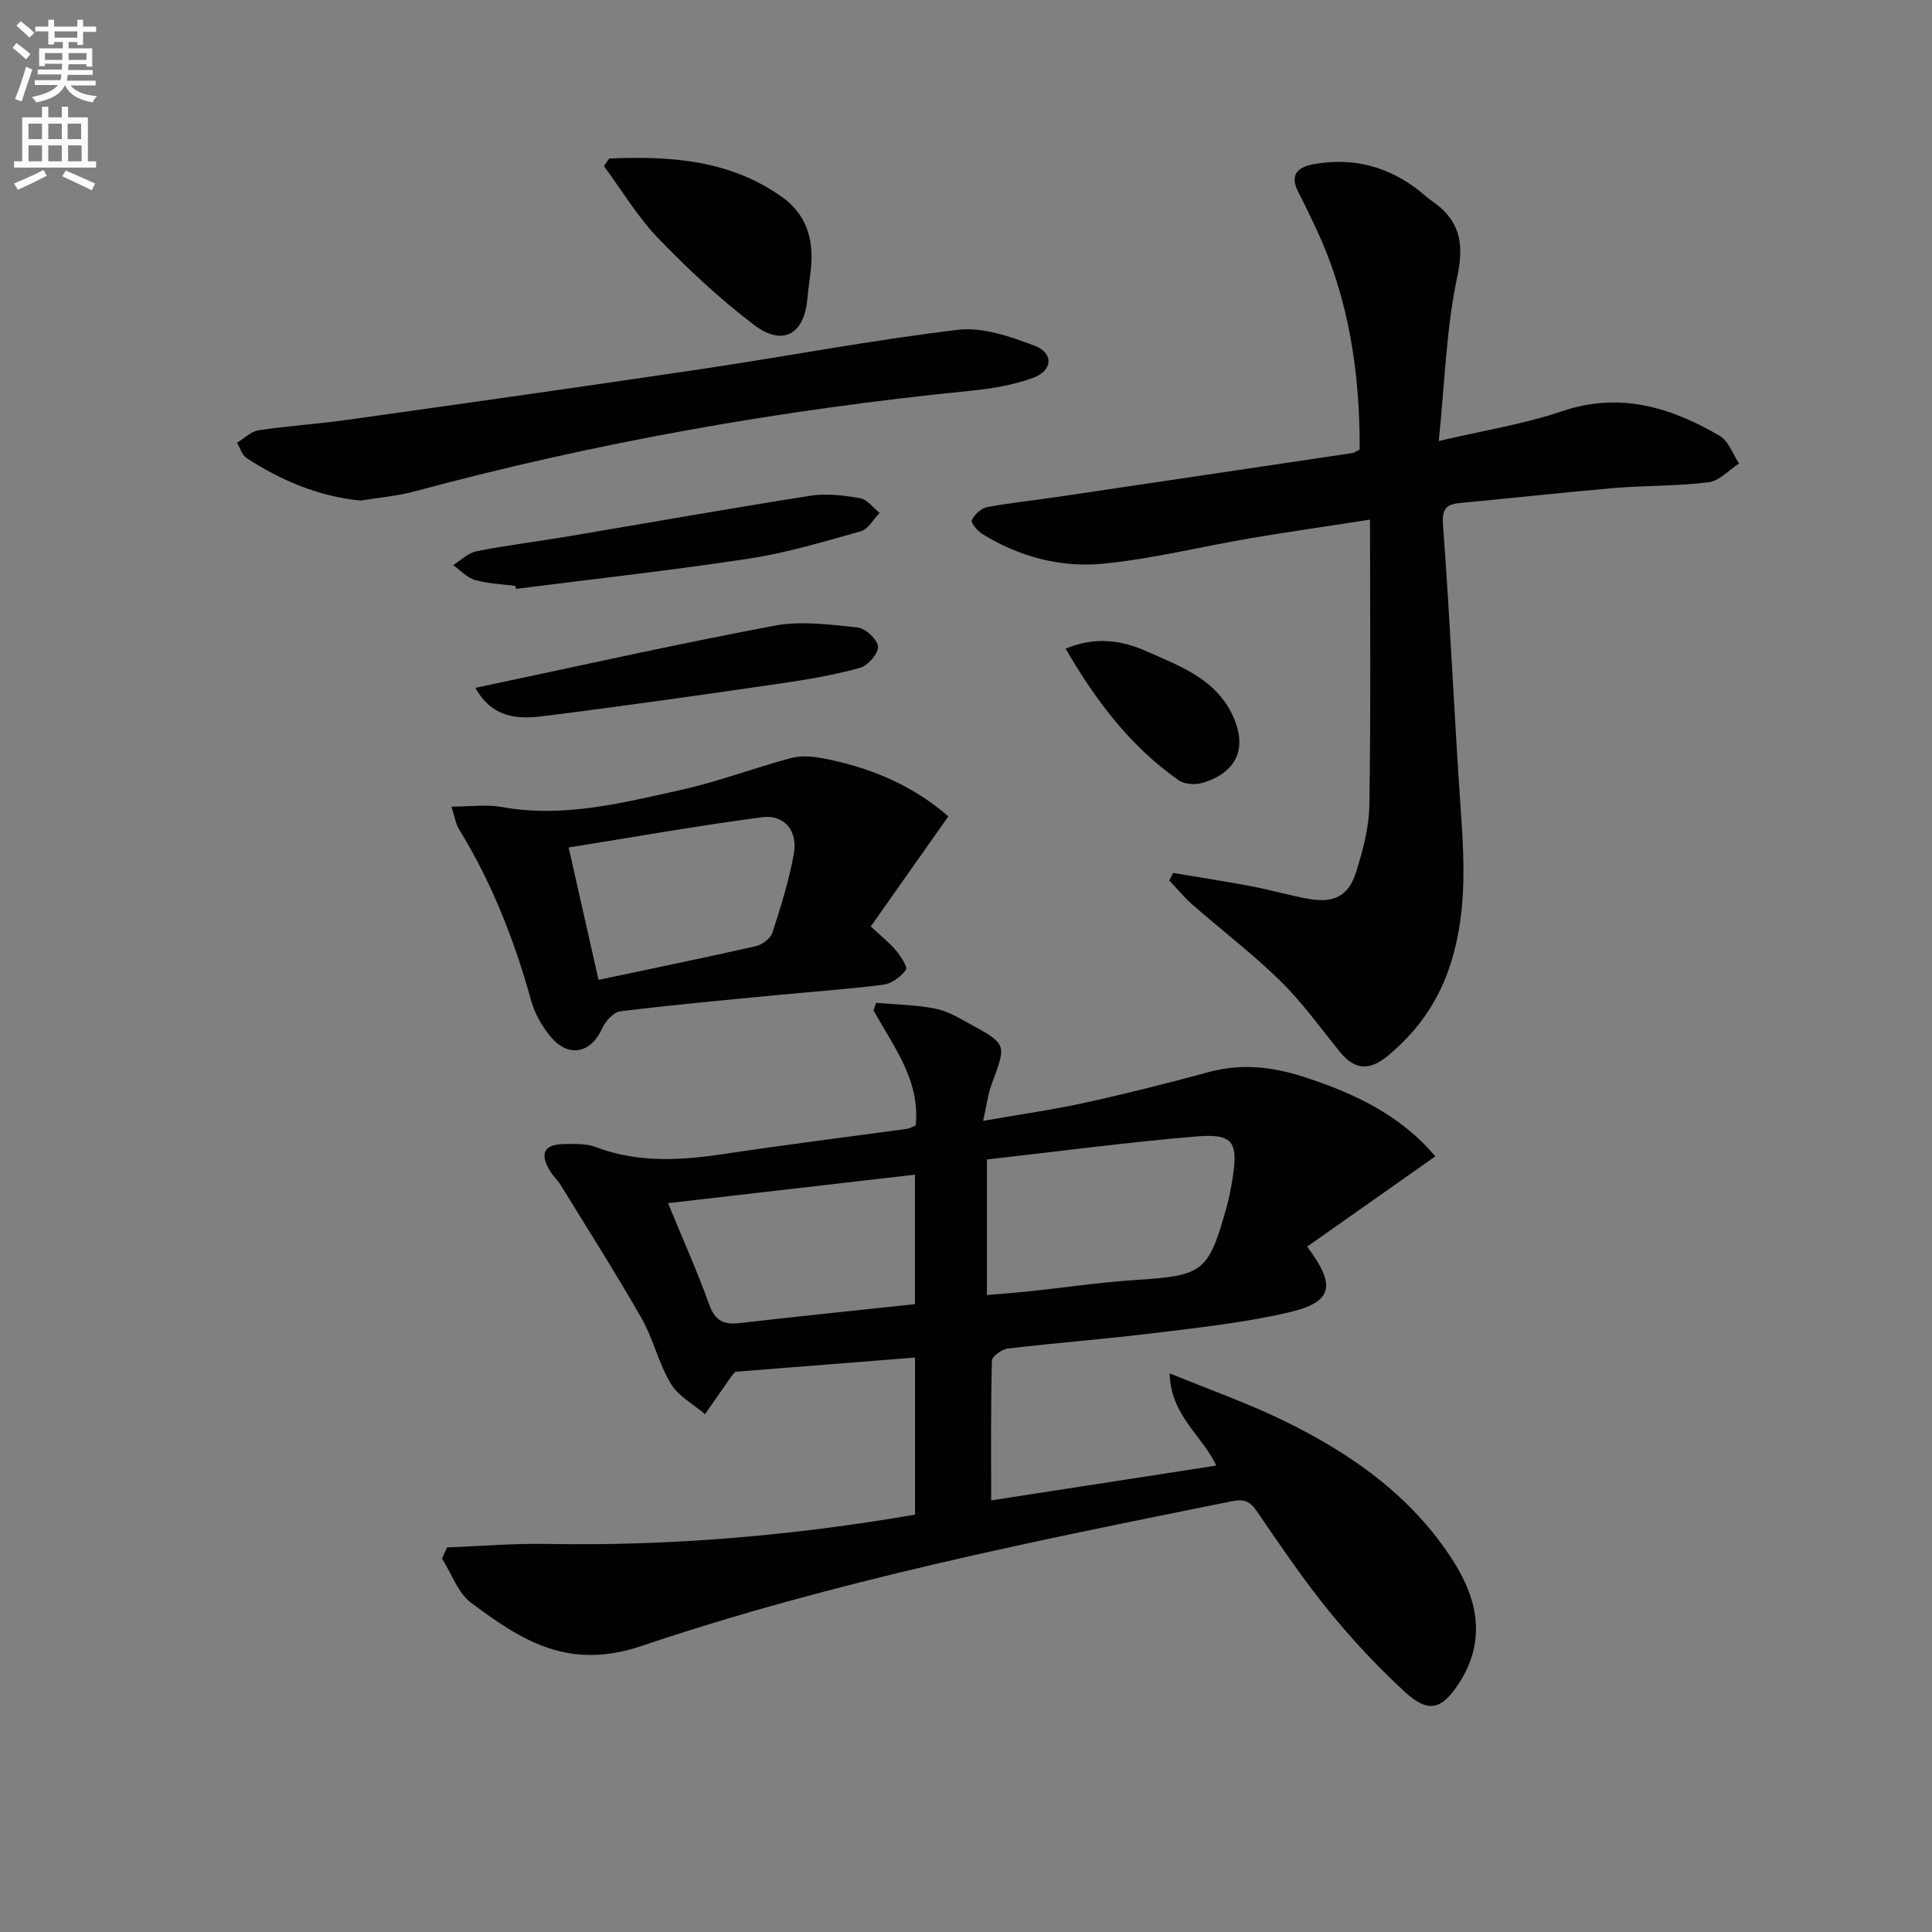
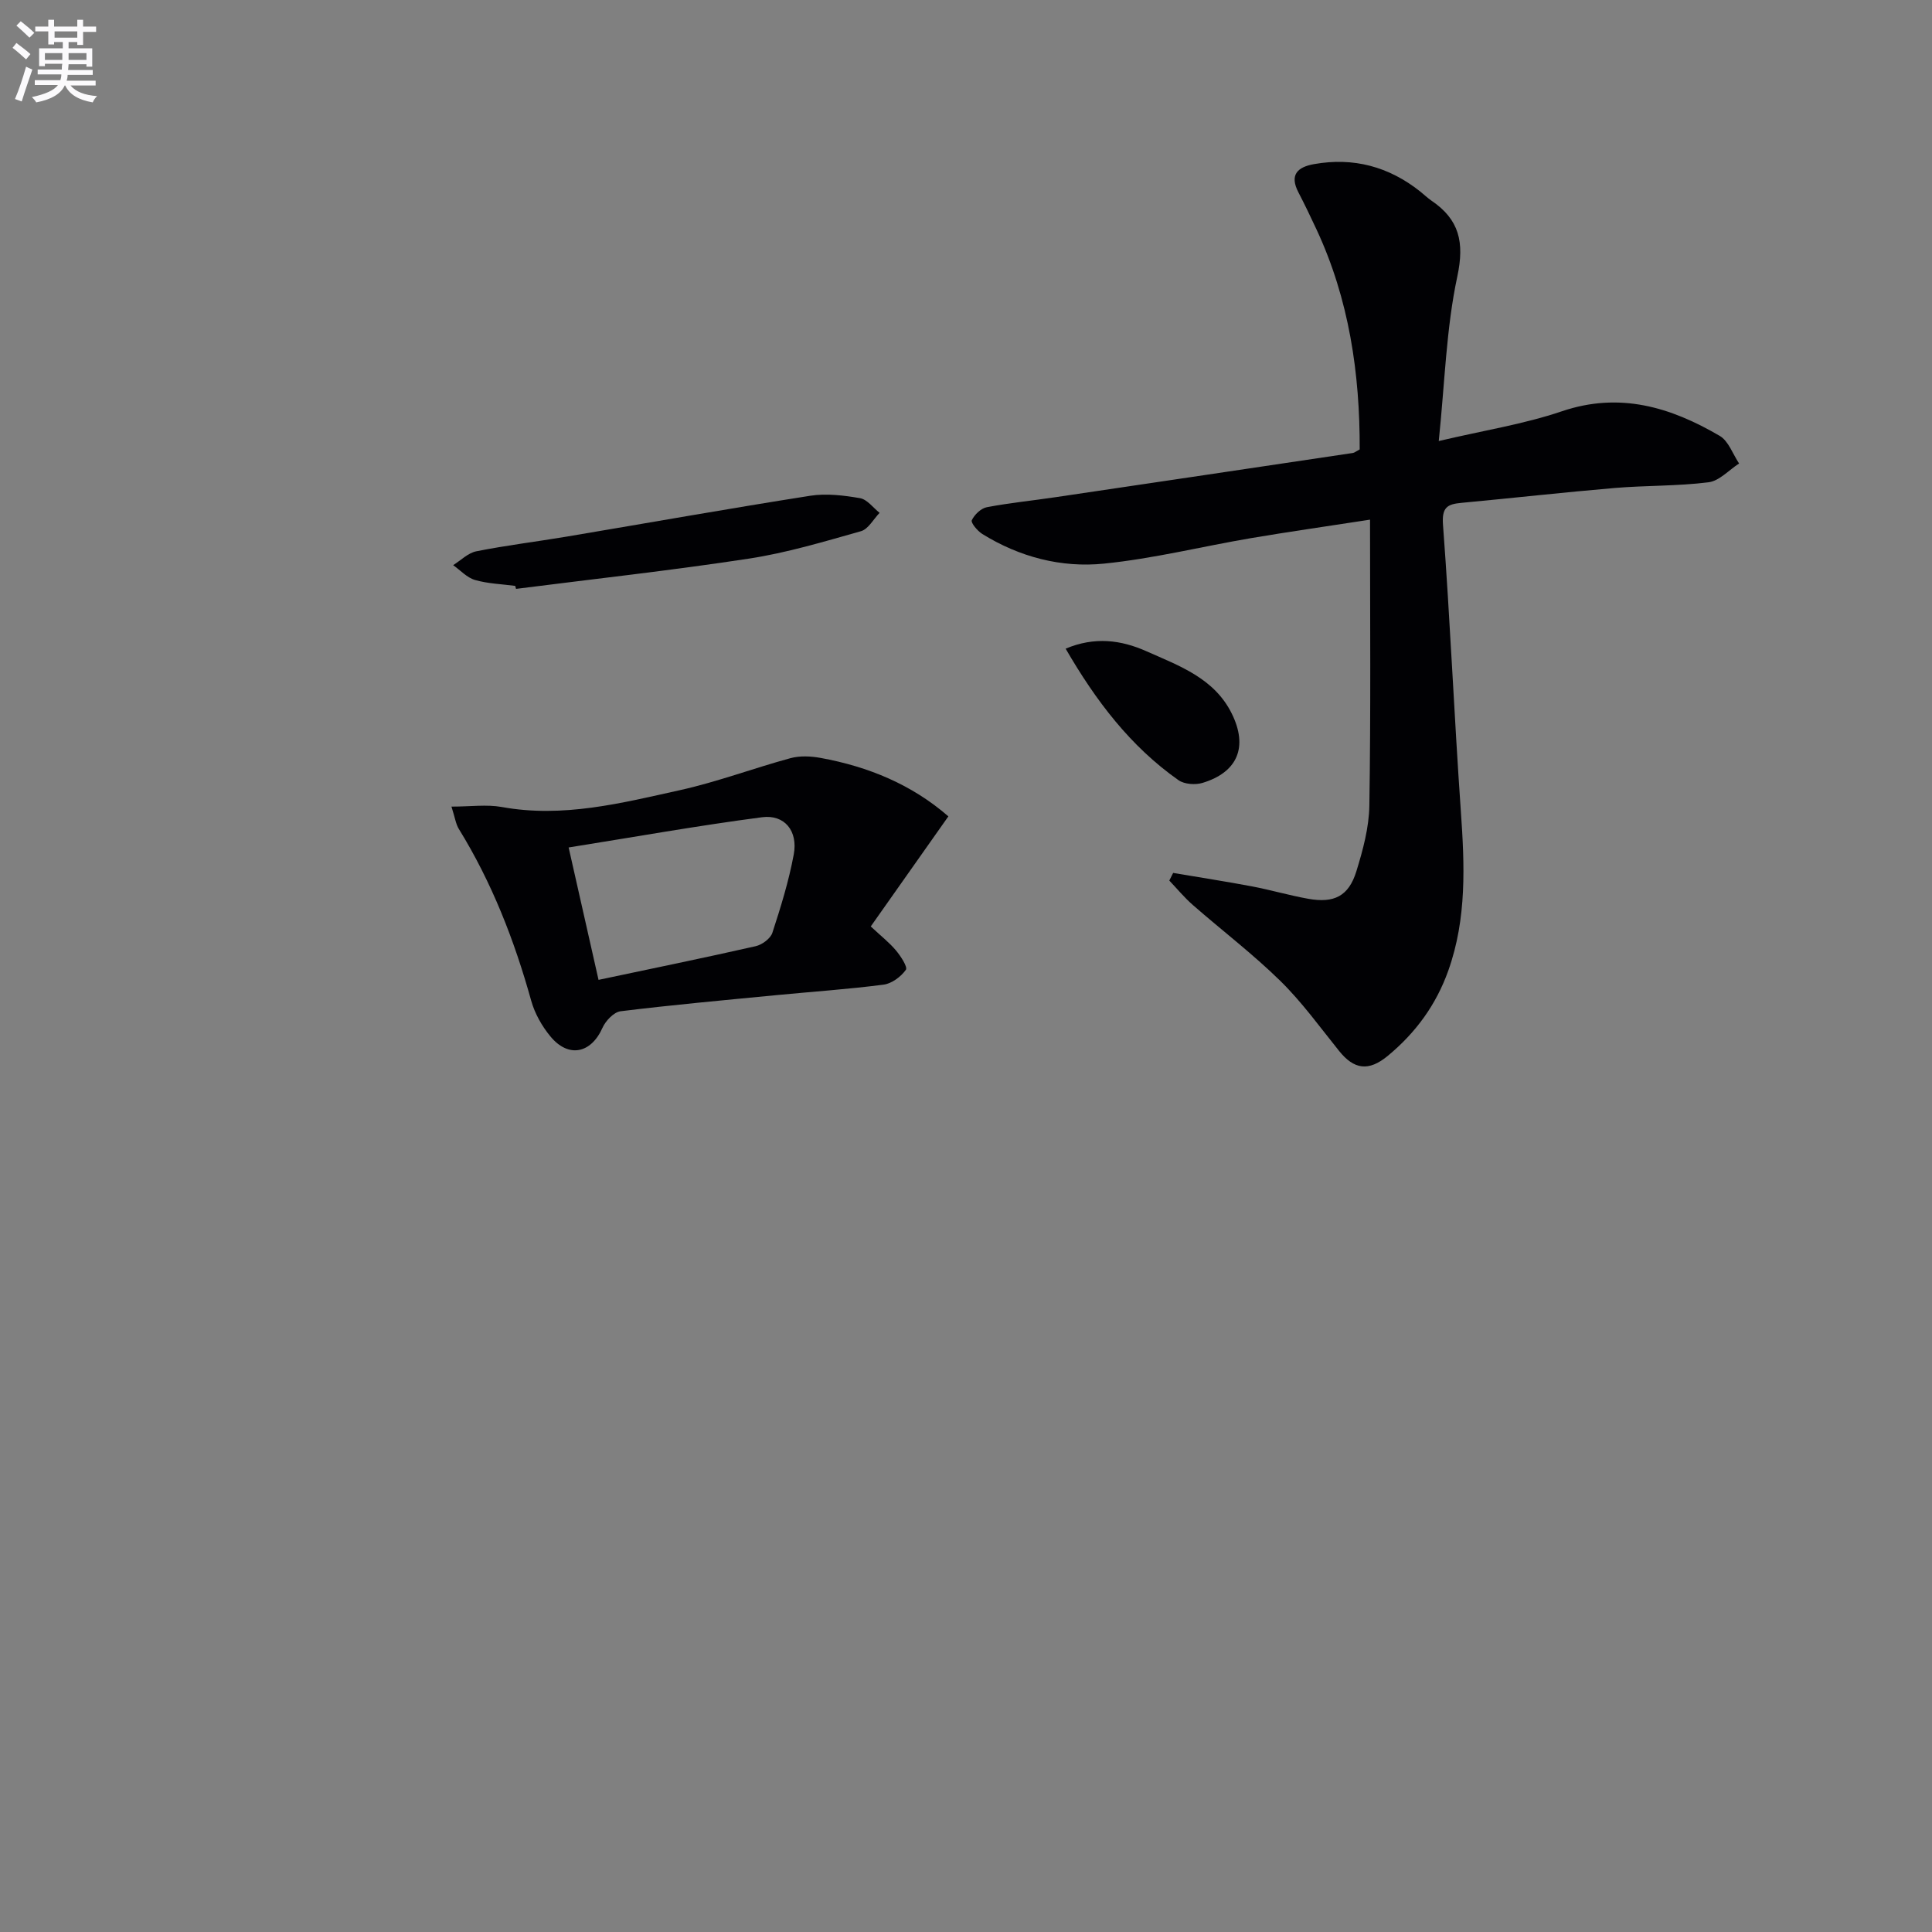
<svg xmlns="http://www.w3.org/2000/svg" enable-background="new 0 0 400 400" viewBox="0 0 400 400">
  <rect x="0" y="0" width="400" height="400" fill="#808080" stroke="none" />
  <path d="m2.6 9.9.8-1c.9.7 1.9 1.4 2.9 2.3l-.9 1.1c-1.1-1-2-1.8-2.8-2.4zm.5 10.6c.9-2.1 1.6-4.3 2.3-6.7.4.2.8.4 1.3.6-.7 2.1-1.5 4.3-2.2 6.6zm.3-15.2.9-.9c1 .8 2 1.6 2.8 2.4l-1 1c-.9-.9-1.8-1.7-2.7-2.5zm12.6-1.2h1.2v1.4h2.7v1.1h-2.7v2.7h-1.2v-.6h-1.8v1.3h4.9v3.8h-1.2v-.5h-3.7c0 .4-.1.9-.1 1.2h5.1v1h-5.2c0 .5-.1.9-.2 1.2h6v1h-5.2c1.1 1.3 2.9 2 5.5 2.2-.4.4-.7.8-.9 1.3-2.9-.5-4.8-1.6-5.7-3.5h-.1c-.8 1.7-2.7 2.9-5.9 3.5-.2-.4-.6-.8-.9-1.1 2.8-.6 4.6-1.4 5.4-2.5h-4.8v-1h5.3c.1-.3.2-.7.2-1.2h-4.9v-1h5c0-.4 0-.8.1-1.2h-3.6v.5h-1.2v-3.7h4.9v-1.3h-1.8v.5h-1.2v-2.7h-2.7v-1h2.7v-1.4h1.2v1.4h4.8zm-6.7 8.3h3.6c0-.4 0-.9 0-1.4h-3.6zm1.9-4.6h4.8v-1.3h-4.7v1.3zm6.7 3.2h-3.7v1.4h3.7z" fill="#fbfafc" />
-   <path d="m8.7 22.1h1.3v2.2h2.8v-2.2h1.3v2.2h4.1v9.1h1.7v1.3h-17v-1.3h1.7v-9.1h4.1zm.3 13.1.7 1.2c-1.8.9-3.8 1.9-6 2.9-.2-.4-.5-.8-.8-1.3 2.3-1 4.4-1.9 6.1-2.8zm-3.1-6.4h2.8v-3.2h-2.8zm0 4.6h2.8v-3.3h-2.8zm4.1-4.6h2.8v-3.2h-2.8zm0 4.6h2.8v-3.3h-2.8zm3.6 1.9c2.1.9 4.1 1.8 6.1 2.7l-.7 1.4c-2.2-1.1-4.2-2-6.1-2.9zm3.2-9.7h-2.8v3.2h2.8zm-2.7 7.8h2.8v-3.3h-2.8z" fill="#fbfafc" />
  <g fill="#010104">
-     <path d="m92.55 320.38c6.88-.26 13.76-.85 20.63-.73 25.51.47 50.78-1.67 76.26-6.06 0-10.63 0-21.2 0-32.52-12.54.99-25.02 1.97-37.21 2.94-.48.58-.7.81-.89 1.07-1.8 2.57-3.58 5.14-5.37 7.71-2.42-2.07-5.54-3.72-7.09-6.32-2.53-4.22-3.63-9.29-6.08-13.58-5.33-9.34-11.12-18.42-16.75-27.59-.61-.99-1.52-1.79-2.12-2.77-2.28-3.75-1.33-5.62 2.99-5.67 2.14-.03 4.46-.12 6.4.62 8.85 3.36 17.77 2.77 26.86 1.4 12.47-1.89 24.99-3.43 37.49-5.15.63-.09 1.22-.44 1.91-.71.97-9.36-4.6-16.35-8.73-23.84.18-.52.35-1.04.53-1.56 4.1.37 8.26.42 12.27 1.21 2.54.5 4.94 1.95 7.26 3.22 7.57 4.15 7.48 4.17 4.43 12.33-.79 2.11-1.05 4.42-1.79 7.68 7.63-1.34 14.43-2.29 21.12-3.76 8.57-1.88 17.08-4.03 25.55-6.33 6.68-1.82 13.09-1.14 19.56.94 10.39 3.34 20.04 7.81 27.39 16.5-9 6.34-17.76 12.5-26.54 18.69 6.11 8.14 5.26 11.49-3.74 13.6s-18.29 3.11-27.49 4.25c-10.22 1.26-20.5 2.04-30.73 3.25-1.24.15-3.29 1.61-3.31 2.5-.24 9.45-.15 18.91-.15 28.94 15.74-2.44 30.92-4.78 46.62-7.21-2.96-6.27-9.51-10.44-9.66-19.09 8.14 3.33 15.73 6.01 22.95 9.48 14.28 6.86 27.08 15.75 35.78 29.4 5.16 8.1 6.79 16.65 1.14 25.32-3.6 5.53-6.38 6.19-11.25 1.69-5.6-5.18-10.87-10.8-15.68-16.72-5.34-6.57-10.1-13.62-14.89-20.62-1.46-2.14-2.72-2.57-5.29-2.05-41.14 8.29-82.37 16.53-122.14 29.95-15.21 5.13-24.84-1.21-35.2-8.9-2.77-2.06-4.09-6.08-6.07-9.2.33-.78.68-1.54 1.03-2.31zm111.78-80.32v28.06c3.07-.26 5.84-.46 8.6-.75 7.43-.79 14.83-1.89 22.28-2.37 13.91-.9 14.99-1.59 18.76-15.15.53-1.9.89-3.86 1.21-5.82 1.22-7.61.13-9.37-7.47-8.74-14.36 1.2-28.65 3.11-43.38 4.77zm-14.9 29.95c0-9.38 0-17.94 0-26.81-17.16 1.98-33.88 3.91-51.12 5.9 3.07 7.47 6.06 14.14 8.52 21 1.2 3.34 3 4.21 6.26 3.83 12.03-1.38 24.09-2.61 36.34-3.92z" />
    <path d="m283.65 107.59c-9.05 1.4-16.88 2.51-24.67 3.83-10.14 1.73-20.19 4.24-30.4 5.27-8.85.9-17.5-1.36-25.21-6.14-1-.62-2.41-2.33-2.17-2.84.55-1.16 1.9-2.47 3.12-2.7 4.72-.9 9.52-1.37 14.27-2.08 20.51-3.03 41.02-6.09 61.53-9.15.3-.05.58-.3 1.39-.73.05-15.65-2.17-31.07-8.98-45.63-1.19-2.55-2.41-5.1-3.71-7.6-1.88-3.62-.2-5.23 3.23-5.84 8.19-1.46 15.5.52 21.98 5.66.78.62 1.5 1.33 2.32 1.89 5.77 3.91 6.89 8.6 5.37 15.72-2.3 10.73-2.58 21.9-3.84 34.06 9.43-2.22 17.68-3.51 25.46-6.15 12.02-4.08 22.56-.86 32.72 5.09 1.82 1.07 2.69 3.76 4 5.71-2.1 1.35-4.09 3.61-6.32 3.89-6.42.81-12.95.64-19.41 1.18-10.59.9-21.16 2.09-31.75 3.08-2.93.27-4.1.91-3.82 4.58 1.48 19.73 2.31 39.5 3.69 59.23.79 11.18 1.25 22.23-2.59 33.02-2.52 7.08-6.72 12.85-12.53 17.66-4 3.31-7.01 2.81-10.09-1.02-3.96-4.92-7.69-10.11-12.18-14.51-5.68-5.57-12.07-10.43-18.07-15.68-1.77-1.54-3.28-3.38-4.9-5.08.27-.53.54-1.05.8-1.58 5.43.92 10.88 1.76 16.29 2.78 3.91.74 7.74 1.87 11.66 2.57 5.39.97 8.39-.55 9.98-5.68 1.36-4.41 2.62-9.06 2.69-13.62.31-19.42.14-38.85.14-59.19z" />
    <path d="m196.35 169.02c-5.57 7.89-10.79 15.3-16.07 22.79 2.16 2.02 3.86 3.34 5.22 4.97.99 1.18 2.46 3.43 2.05 4.01-1.02 1.43-2.92 2.85-4.62 3.07-7.39.96-14.85 1.46-22.27 2.18-10.73 1.04-21.47 2.01-32.17 3.33-1.4.17-3.11 1.98-3.76 3.44-2.35 5.29-7.02 6.31-10.77 1.77-1.76-2.12-3.24-4.75-3.98-7.39-3.48-12.51-8.14-24.47-14.98-35.56-.64-1.04-.8-2.37-1.53-4.63 3.97 0 7.29-.48 10.42.08 12.66 2.31 24.79-.81 36.9-3.49 7.73-1.71 15.21-4.54 22.87-6.62 1.95-.53 4.22-.42 6.24-.05 9.9 1.8 18.92 5.54 26.45 12.1zm-78.62 6.44c2.29 10.14 4.2 18.61 6.19 27.41 11.24-2.38 21.91-4.56 32.53-6.97 1.33-.3 3.06-1.57 3.46-2.77 1.74-5.33 3.41-10.73 4.43-16.23.9-4.85-1.89-8.31-6.56-7.7-13.23 1.73-26.37 4.08-40.05 6.26z" />
-     <path d="m74.62 103.64c-8.66-.87-16.39-4.13-23.56-8.8-.95-.62-1.35-2.09-2-3.17 1.5-.9 2.91-2.35 4.5-2.59 6.07-.92 12.22-1.29 18.3-2.15 24.48-3.44 48.97-6.89 73.42-10.53 17.7-2.64 35.31-6 53.07-8.12 5.09-.61 10.78 1.39 15.79 3.27 4.06 1.52 3.88 5.18-.28 6.69-4.14 1.51-8.65 2.24-13.06 2.68-38.85 3.88-77.17 10.62-114.88 20.8-3.65.99-7.5 1.3-11.3 1.92z" />
-     <path d="m126.12 32.82c12.63-.54 25.02.25 35.88 8.03 4.9 3.51 6.47 8.63 5.92 14.49-.2 2.14-.57 4.27-.75 6.41-.62 7.45-5.07 10.06-11.05 5.52-7.09-5.38-13.68-11.54-19.86-17.96-4.28-4.44-7.51-9.9-11.21-14.91.36-.52.72-1.05 1.07-1.58z" />
-     <path d="m98.43 142.41c21.11-4.45 41.44-9.02 61.91-12.87 5.55-1.04 11.53-.23 17.24.37 1.63.17 4.11 2.52 4.2 3.99.09 1.44-2.13 3.94-3.78 4.39-5.39 1.48-10.95 2.43-16.49 3.23-16.41 2.38-32.83 4.73-49.29 6.78-5.09.62-10.35.33-13.79-5.89z" />
    <path d="m106.67 121.3c-2.79-.37-5.66-.45-8.32-1.22-1.67-.48-3.03-2.01-4.53-3.07 1.59-.99 3.08-2.53 4.8-2.87 6.17-1.23 12.43-1.99 18.64-3.03 16.83-2.83 33.64-5.82 50.5-8.47 3.34-.52 6.93-.08 10.3.5 1.48.26 2.71 1.98 4.05 3.04-1.27 1.31-2.34 3.37-3.86 3.8-7.65 2.16-15.33 4.47-23.16 5.67-16.03 2.45-32.16 4.22-48.25 6.27-.07-.21-.12-.41-.17-.62z" />
    <path d="m220.63 134.3c6-2.53 11.46-1.81 16.72.53 6.78 3.02 14.04 5.57 17.67 12.9 3.41 6.89 1.24 12.15-6.05 14.36-1.49.45-3.75.29-4.97-.56-9.97-7.01-17.13-16.46-23.37-27.23z" />
  </g>
</svg>